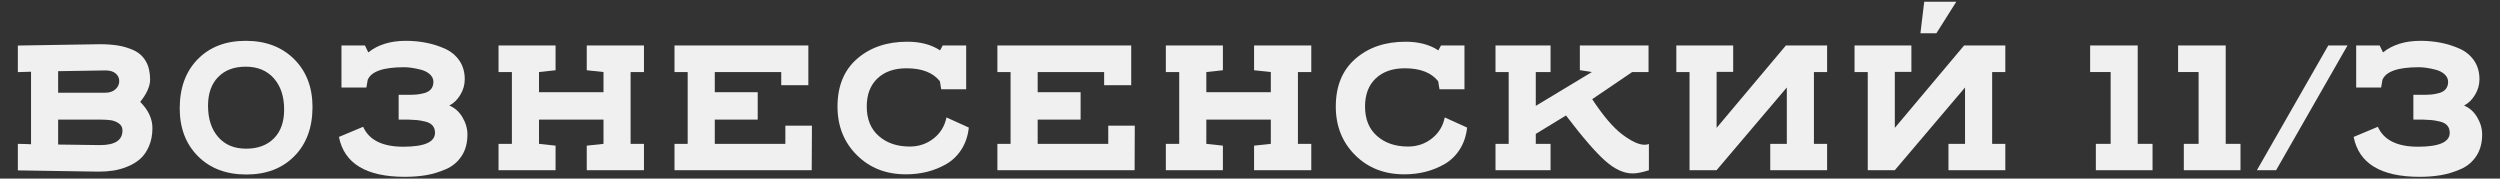
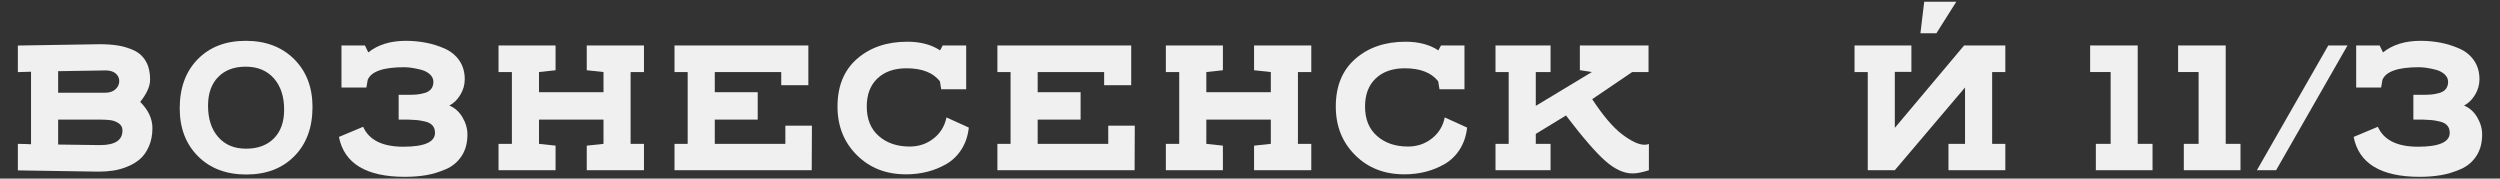
<svg xmlns="http://www.w3.org/2000/svg" xml:space="preserve" width="700px" height="50px" version="1.1" style="shape-rendering:geometricPrecision; text-rendering:geometricPrecision; image-rendering:optimizeQuality; fill-rule:evenodd; clip-rule:evenodd" viewBox="0 0 700 50">
  <rect x="0" y="0" width="700" height="50" fill="#333333" stroke="none" />
  <defs>
    <style type="text/css">
   
    .fil0 {fill:#F0F0F0;fill-rule:nonzero}
   
  </style>
  </defs>
  <g id="Слой_x0020_1">
    <polygon class="fil0" points="537.72,9.31 538.78,0.49 547.76,0.49 542.19,9.31 " />
    <path class="fil0" d="M677.75 11.43c1.96,0 3.84,0.18 5.65,0.53 1.79,0.35 3.55,0.9 5.25,1.65 1.7,0.75 3.06,1.87 4.08,3.33 1.01,1.47 1.52,3.22 1.52,5.25 0,1.54 -0.41,2.99 -1.24,4.36 -0.82,1.37 -1.85,2.37 -3.08,3 1.53,0.63 2.76,1.73 3.68,3.28 0.93,1.57 1.39,3.17 1.39,4.82 0,2.38 -0.54,4.39 -1.63,6.04 -1.08,1.64 -2.54,2.87 -4.38,3.67 -1.84,0.8 -3.68,1.36 -5.52,1.68 -1.83,0.31 -3.82,0.47 -5.96,0.47 -10.85,0 -17.02,-3.73 -18.49,-11.17l6.78 -2.84c1.65,3.71 5.39,5.58 11.24,5.58 5.92,0 8.88,-1.3 8.88,-3.9 0,-0.84 -0.23,-1.53 -0.71,-2.06 -0.46,-0.52 -1.16,-0.89 -2.09,-1.1 -0.92,-0.21 -1.68,-0.35 -2.27,-0.4 -0.59,-0.05 -1.39,-0.1 -2.4,-0.13l-2.71 0 0 -6.94 2.72 0c0.94,0 1.76,-0.03 2.46,-0.1 0.7,-0.07 1.43,-0.22 2.19,-0.44 0.77,-0.24 1.35,-0.61 1.76,-1.14 0.4,-0.53 0.6,-1.18 0.6,-1.95 0,-0.81 -0.33,-1.51 -0.97,-2.1 -0.65,-0.59 -1.48,-1.03 -2.47,-1.29 -1,-0.26 -1.89,-0.44 -2.68,-0.55 -0.79,-0.11 -1.48,-0.16 -2.07,-0.16 -5.82,0 -9.22,1.17 -10.2,3.53l-0.37 2.15 -6.98 0 0 -11.77 6.57 0 0.94 1.94c2.7,-2.16 6.2,-3.24 10.51,-3.24z" />
    <polygon class="fil0" points="623.2,12.73 623.2,40.28 627.34,40.28 627.34,47.66 611.47,47.66 611.47,40.28 615.61,40.28 615.61,20.17 609.87,20.17 609.87,12.73 " />
    <polygon class="fil0" points="598.56,12.73 598.56,40.28 602.71,40.28 602.71,47.66 586.84,47.66 586.84,40.28 590.98,40.28 590.98,20.17 585.24,20.17 585.24,12.73 " />
    <polygon class="fil0" points="519.27,12.73 519.27,20.17 522.97,20.17 522.97,47.66 530.54,47.66 550.21,24.49 550.21,40.28 545.57,40.28 545.57,47.66 561.49,47.66 561.49,40.28 557.8,40.28 557.8,20.17 561.49,20.17 561.49,12.73 549.95,12.73 530.55,35.8 530.55,20.12 535.19,20.12 535.19,12.73 " />
-     <polygon class="fil0" points="469.37,12.73 469.37,20.17 473.07,20.17 473.07,47.66 480.63,47.66 500.31,24.49 500.31,40.28 495.67,40.28 495.67,47.66 511.59,47.66 511.59,40.28 507.9,40.28 507.9,20.17 511.59,20.17 511.59,12.73 500.05,12.73 480.65,35.8 480.65,20.12 485.29,20.12 485.29,12.73 " />
    <path class="fil0" d="M445.93 27.69l-0.1 0.11c3.08,4.66 5.88,7.95 8.43,9.86 2.54,1.91 4.61,2.87 6.22,2.87 0.53,0 0.93,-0.09 1.21,-0.25l0 7.39c-1.86,0.59 -3.38,0.89 -4.57,0.89 -2.42,0 -4.95,-1.15 -7.59,-3.47 -2.65,-2.31 -6.33,-6.56 -11.06,-12.76l-8.45 5.16 0 2.79 4.14 0 0 7.38 -15.42 0 0 -7.38 3.69 0 0 -20.11 -3.69 0 0 -7.44 15.42 0 0 7.44 -4.14 0 0 9.47 15.7 -9.47 -3.36 -0.53 0 -6.91 19.23 0 0 7.44 -4.58 0 -11.08 7.52z" />
    <path class="fil0" d="M393.55 11.68c3.68,0 6.75,0.81 9.19,2.42l0.74 -1.37 6.57 0 0 12.27 -6.99 0 -0.37 -2.25c-1.92,-2.42 -5.04,-3.63 -9.34,-3.63 -3.44,0 -6.15,0.95 -8.15,2.84 -1.99,1.89 -2.99,4.51 -2.99,7.88 0,3.53 1.12,6.28 3.36,8.24 2.24,1.97 5.13,2.95 8.66,2.95 2.57,0 4.8,-0.76 6.71,-2.27 1.9,-1.5 3.1,-3.46 3.59,-5.88l6.26 2.84c-0.25,2.31 -0.94,4.35 -2.05,6.1 -1.12,1.75 -2.54,3.12 -4.23,4.1 -1.7,0.98 -3.5,1.71 -5.38,2.18 -1.9,0.48 -3.88,0.71 -5.94,0.71 -5.57,0 -10.16,-1.79 -13.76,-5.39 -3.6,-3.59 -5.41,-8.12 -5.41,-13.58 0,-5.74 1.83,-10.2 5.49,-13.38 3.66,-3.19 8.34,-4.78 14.04,-4.78z" />
    <polygon class="fil0" points="351.14,12.73 367.16,12.73 367.16,20.17 363.42,20.17 363.42,40.28 367.16,40.28 367.16,47.66 351.14,47.66 351.14,40.78 355.83,40.28 355.83,33.49 337.77,33.49 337.77,40.28 342.41,40.78 342.41,47.66 326.44,47.66 326.44,40.28 330.18,40.28 330.18,20.17 326.44,20.17 326.44,12.73 342.41,12.73 342.41,19.67 337.77,20.17 337.77,25.81 355.83,25.81 355.83,20.17 351.14,19.67 " />
    <path class="fil0" d="M290.55 40.28l19.76 0 0 -5.09 7.43 0c-0.03,8.28 -0.05,12.44 -0.05,12.47l-38.42 0 0 -7.38 3.69 0 0 -20.11 -3.69 0 0 -7.44 37.47 0 0 11.13 -7.58 0 0 -3.69 -18.61 0 0 5.64 12.02 0 0 7.68 -12.02 0 0 6.79z" />
    <path class="fil0" d="M254.03 11.68c3.68,0 6.75,0.81 9.19,2.42l0.74 -1.37 6.57 0 0 12.27 -6.99 0 -0.37 -2.25c-1.92,-2.42 -5.04,-3.63 -9.34,-3.63 -3.44,0 -6.15,0.95 -8.15,2.84 -1.99,1.89 -2.99,4.51 -2.99,7.88 0,3.53 1.12,6.28 3.36,8.24 2.24,1.97 5.13,2.95 8.66,2.95 2.57,0 4.8,-0.76 6.71,-2.27 1.9,-1.5 3.1,-3.46 3.59,-5.88l6.26 2.84c-0.25,2.31 -0.94,4.35 -2.05,6.1 -1.12,1.75 -2.54,3.12 -4.23,4.1 -1.7,0.98 -3.5,1.71 -5.38,2.18 -1.9,0.48 -3.88,0.71 -5.94,0.71 -5.57,0 -10.16,-1.79 -13.76,-5.39 -3.6,-3.59 -5.41,-8.12 -5.41,-13.58 0,-5.74 1.83,-10.2 5.48,-13.38 3.67,-3.19 8.35,-4.78 14.05,-4.78z" />
    <path class="fil0" d="M200.14 40.28l19.76 0 0 -5.09 7.44 0c-0.04,8.28 -0.06,12.44 -0.06,12.47l-38.42 0 0 -7.38 3.69 0 0 -20.11 -3.69 0 0 -7.44 37.48 0 0 11.13 -7.59 0 0 -3.69 -18.61 0 0 5.64 12.02 0 0 7.68 -12.02 0 0 6.79z" />
    <polygon class="fil0" points="164.29,12.73 180.31,12.73 180.31,20.17 176.57,20.17 176.57,40.28 180.31,40.28 180.31,47.66 164.29,47.66 164.29,40.78 168.98,40.28 168.98,33.49 150.92,33.49 150.92,40.28 155.56,40.78 155.56,47.66 139.59,47.66 139.59,40.28 143.33,40.28 143.33,20.17 139.59,20.17 139.59,12.73 155.56,12.73 155.56,19.67 150.92,20.17 150.92,25.81 168.98,25.81 168.98,20.17 164.29,19.67 " />
    <path class="fil0" d="M113.63 11.43c1.95,0 3.84,0.18 5.65,0.53 1.79,0.35 3.55,0.9 5.25,1.65 1.7,0.75 3.06,1.87 4.08,3.33 1.01,1.47 1.52,3.22 1.52,5.25 0,1.54 -0.41,2.99 -1.24,4.36 -0.82,1.37 -1.85,2.37 -3.08,3 1.53,0.63 2.76,1.73 3.68,3.28 0.92,1.57 1.39,3.17 1.39,4.82 0,2.38 -0.54,4.39 -1.63,6.04 -1.08,1.64 -2.54,2.87 -4.38,3.67 -1.84,0.8 -3.68,1.36 -5.52,1.68 -1.84,0.31 -3.82,0.47 -5.96,0.47 -10.85,0 -17.02,-3.73 -18.49,-11.17l6.78 -2.84c1.65,3.71 5.39,5.58 11.24,5.58 5.92,0 8.88,-1.3 8.88,-3.9 0,-0.84 -0.23,-1.53 -0.71,-2.06 -0.47,-0.52 -1.16,-0.89 -2.09,-1.1 -0.92,-0.21 -1.68,-0.35 -2.27,-0.4 -0.59,-0.05 -1.39,-0.1 -2.4,-0.13l-2.71 0 0 -6.94 2.72 0c0.94,0 1.76,-0.03 2.46,-0.1 0.7,-0.07 1.43,-0.22 2.2,-0.44 0.76,-0.24 1.34,-0.61 1.75,-1.14 0.4,-0.53 0.6,-1.18 0.6,-1.95 0,-0.81 -0.33,-1.51 -0.97,-2.1 -0.65,-0.59 -1.48,-1.03 -2.47,-1.29 -1,-0.26 -1.89,-0.44 -2.68,-0.55 -0.79,-0.11 -1.48,-0.16 -2.07,-0.16 -5.82,0 -9.22,1.17 -10.2,3.53l-0.37 2.15 -6.98 0 0 -11.77 6.57 0 0.94 1.94c2.7,-2.16 6.2,-3.24 10.51,-3.24z" />
    <path class="fil0" d="M82.42 43.72c-3.37,3.43 -7.86,5.14 -13.46,5.14 -5.6,0 -10.11,-1.7 -13.52,-5.11 -3.41,-3.42 -5.12,-7.89 -5.12,-13.42 0,-5.74 1.68,-10.32 5.04,-13.75 3.37,-3.43 7.84,-5.15 13.44,-5.15 5.6,0 10.11,1.71 13.55,5.12 3.43,3.42 5.15,7.88 5.15,13.41 0,5.74 -1.69,10.33 -5.08,13.76zm-2.86 -13.02c0,-3.68 -0.96,-6.6 -2.88,-8.77 -1.92,-2.17 -4.55,-3.26 -7.88,-3.26 -3.25,0 -5.82,0.96 -7.71,2.89 -1.89,1.93 -2.84,4.6 -2.84,8.04 0,3.68 0.95,6.59 2.84,8.76 1.89,2.18 4.49,3.27 7.82,3.27 3.28,0 5.89,-0.97 7.79,-2.89 1.91,-1.93 2.86,-4.61 2.86,-8.04z" />
    <path class="fil0" d="M5 20.19l0 -7.44c14.85,-0.24 22.48,-0.37 22.9,-0.37 1.96,0 3.69,0.13 5.19,0.37 1.51,0.25 2.98,0.7 4.42,1.36 1.44,0.67 2.55,1.69 3.34,3.07 0.79,1.37 1.18,3.08 1.18,5.11 0,1.85 -0.93,3.94 -2.77,6.24 2.28,2.29 3.42,4.73 3.42,7.33 0,1.92 -0.33,3.62 -0.98,5.11 -0.64,1.48 -1.46,2.66 -2.46,3.53 -1,0.88 -2.19,1.59 -3.57,2.15 -1.38,0.56 -2.72,0.93 -4.01,1.12 -1.3,0.19 -2.65,0.29 -4.05,0.29l-22.61 -0.35 0 -7.43c0.9,0 1.66,0.01 2.29,0.05 0.62,0.04 1.09,0.06 1.4,0.06l0 -20.31 -3.69 0.11zm11.28 -0.26l0 6.03 13.19 0c1.22,0 2.18,-0.33 2.88,-0.98 0.7,-0.64 1.04,-1.4 1.04,-2.28 0,-0.84 -0.33,-1.54 -0.99,-2.12 -0.66,-0.57 -1.61,-0.86 -2.82,-0.86 -0.08,0 -4.51,0.06 -13.3,0.21zm11.71 13.56l-11.71 0 0 6.98c6.91,0.11 10.82,0.16 11.73,0.16 4.19,0 6.28,-1.37 6.28,-4.09 0,-0.88 -0.35,-1.55 -1.07,-2.03 -0.72,-0.47 -1.47,-0.75 -2.26,-0.86 -0.79,-0.11 -1.78,-0.16 -2.97,-0.16z" />
    <path class="fil0" d="M651.92 12.73l2.94 0 -20.48 34.93 -2.45 0 19.99 -34.93zm2.94 0l2.44 0 -19.99 34.93 -2.93 0 20.48 -34.93z" />
  </g>
</svg>